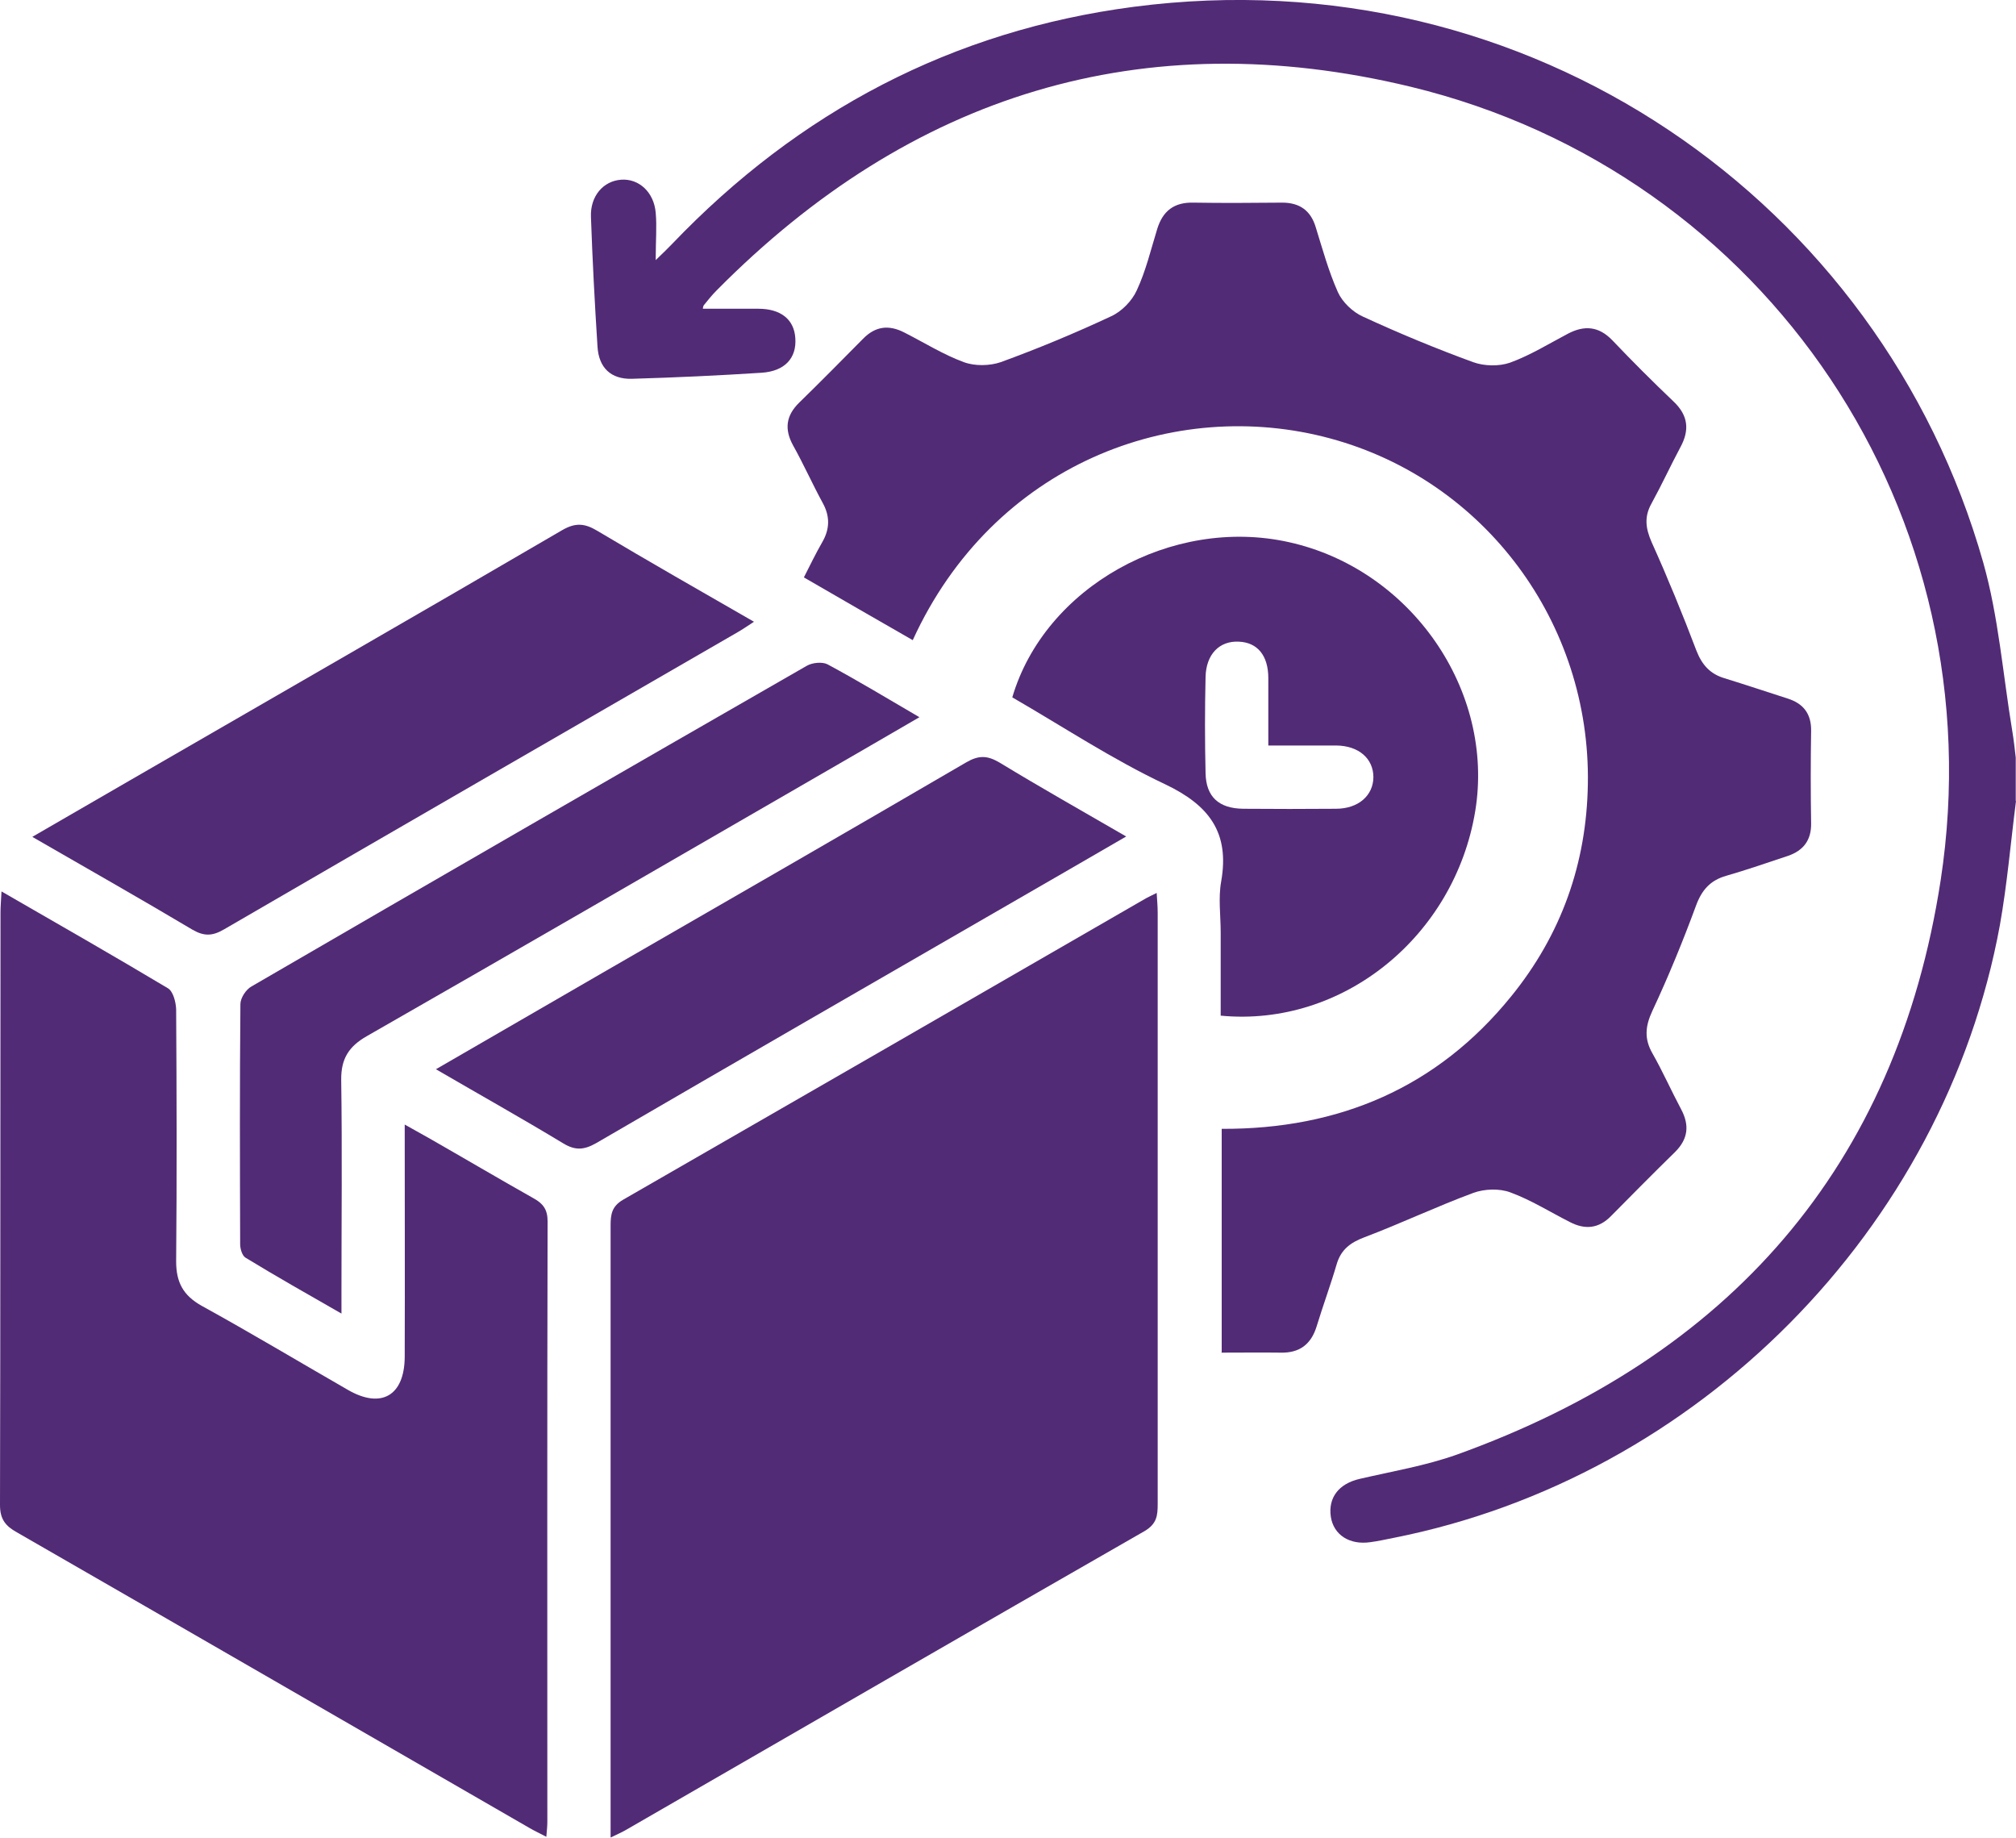
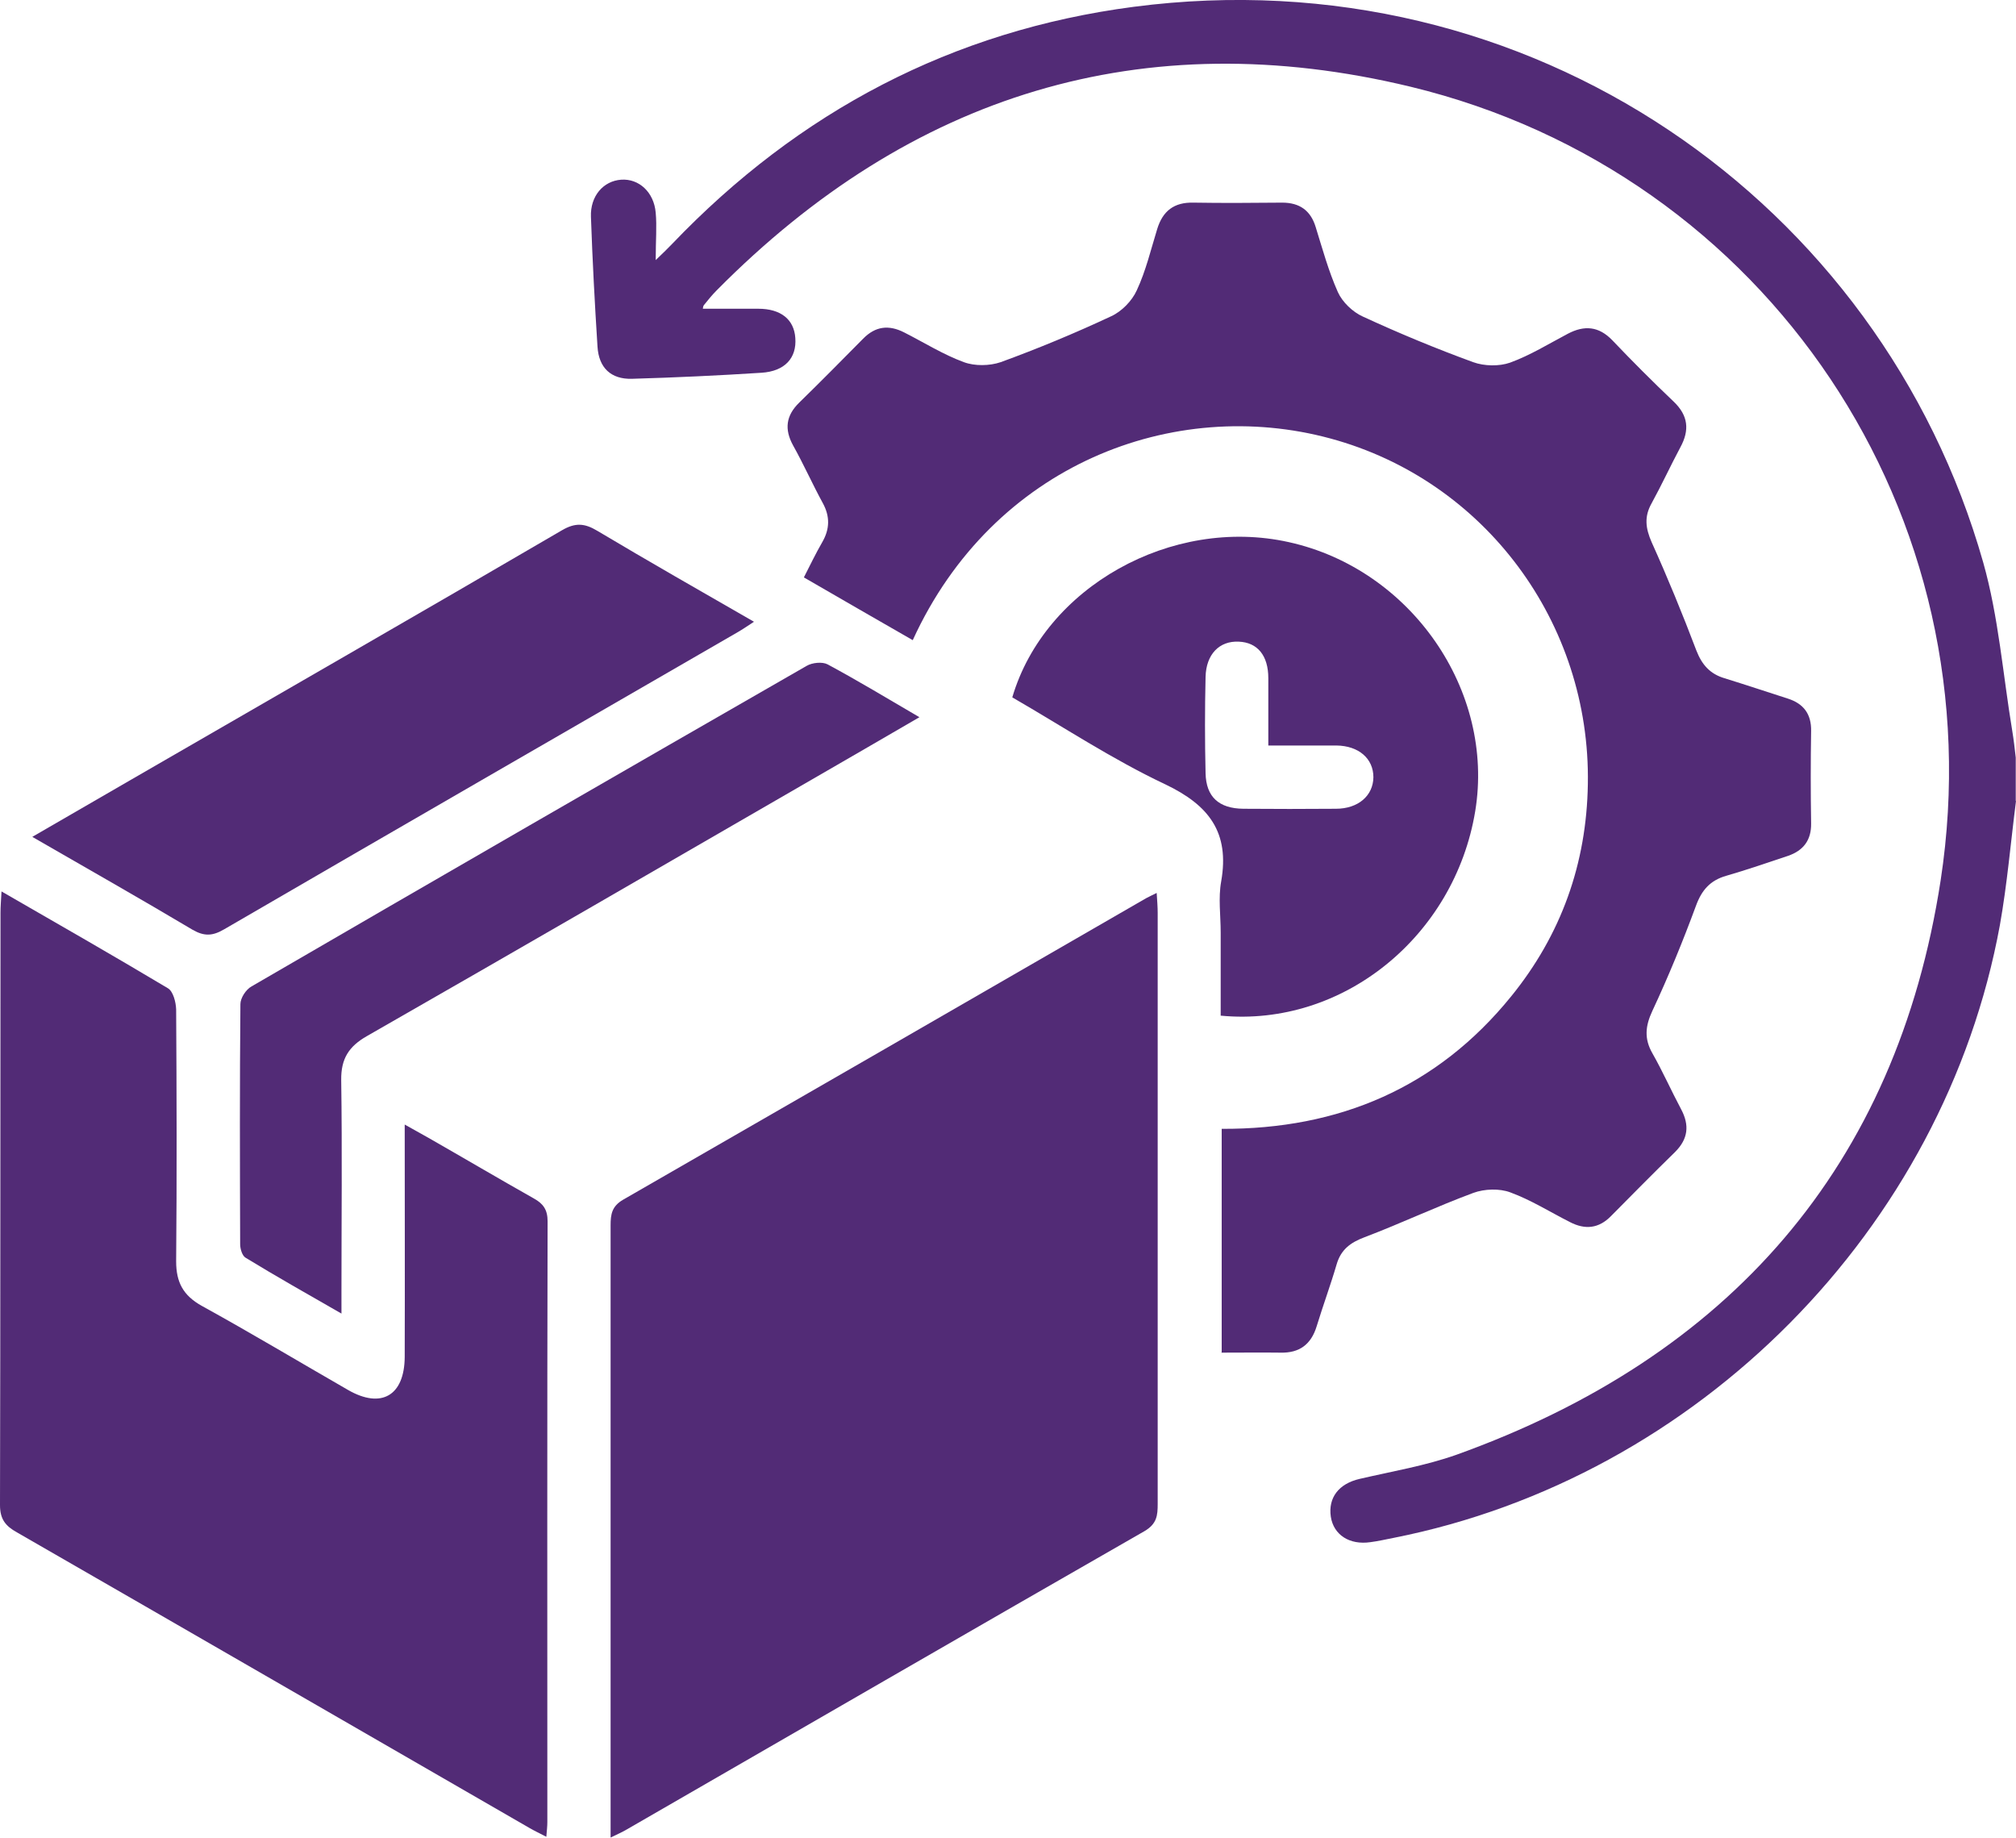
<svg xmlns="http://www.w3.org/2000/svg" id="Layer_1" data-name="Layer 1" viewBox="0 0 80 72.92">
  <defs>
    <style>
      .cls-1 {
        fill: #522b76;
      }
    </style>
  </defs>
  <path class="cls-1" d="M80,31.78c-.21,1.64-.35,3.3-.64,4.93-2.21,12.06-11.98,21.92-24.06,24.31-.31,.06-.61,.13-.92,.17-.83,.12-1.46-.29-1.57-1.01-.11-.76,.32-1.31,1.14-1.5,1.29-.3,2.61-.52,3.85-.96,10.8-3.88,17.46-11.42,19.21-22.79,2.22-14.5-6.88-28.07-21.04-31.49-10.62-2.56-19.84,.31-27.53,8.08-.18,.18-.35,.39-.51,.59-.03,.04-.03,.09-.04,.14,.74,0,1.47,0,2.2,0,.89,0,1.42,.42,1.47,1.16,.06,.79-.41,1.32-1.34,1.38-1.71,.11-3.43,.19-5.15,.24-.83,.02-1.31-.44-1.36-1.28-.11-1.72-.2-3.43-.26-5.15-.03-.82,.49-1.42,1.2-1.47,.7-.05,1.3,.49,1.37,1.31,.05,.54,0,1.09,0,1.88,.32-.31,.49-.47,.65-.64C31.7,4.42,37.8,1.21,44.99,.27c15.72-2.05,29.65,7.74,33.71,22.05,.61,2.16,.78,4.44,1.15,6.67,.06,.36,.1,.72,.14,1.07v1.72Z" />
  <path class="cls-1" d="M24.23,72.92v-.78c0-7.84,0-15.68,0-23.52,0-.44,.05-.76,.5-1.02,6.92-3.98,13.84-7.97,20.75-11.96,.11-.06,.22-.11,.42-.21,.02,.31,.04,.56,.04,.8,0,7.81,0,15.63,0,23.44,0,.46-.03,.79-.52,1.08-6.86,3.93-13.7,7.89-20.55,11.84-.17,.1-.35,.18-.64,.32Z" />
  <path class="cls-1" d="M48.48,53.64v-8.85c4.65,.02,8.55-1.63,11.49-5.26,1.98-2.44,2.99-5.26,3.04-8.42,.11-6.4-4.09-12.05-10.21-13.71-6.22-1.69-13.39,1.02-16.58,8-1.41-.81-2.82-1.62-4.32-2.49,.25-.49,.47-.95,.73-1.4,.3-.52,.31-1.02,.02-1.55-.41-.75-.76-1.54-1.18-2.29-.35-.64-.28-1.18,.24-1.69,.86-.84,1.7-1.69,2.54-2.54,.49-.5,1.02-.56,1.63-.25,.79,.4,1.55,.88,2.37,1.18,.43,.16,1.02,.15,1.46,0,1.48-.54,2.95-1.15,4.38-1.82,.42-.19,.83-.61,1.02-1.03,.36-.77,.56-1.62,.81-2.43,.22-.72,.67-1.07,1.44-1.05,1.17,.02,2.34,.01,3.52,0,.69,0,1.13,.31,1.33,.97,.27,.87,.51,1.75,.88,2.58,.18,.4,.59,.79,.99,.97,1.43,.66,2.9,1.27,4.38,1.81,.44,.16,1.03,.17,1.46,.02,.8-.29,1.54-.75,2.3-1.15,.65-.34,1.22-.3,1.76,.26,.79,.83,1.6,1.64,2.43,2.43,.59,.56,.64,1.14,.27,1.82-.39,.73-.74,1.49-1.14,2.22-.3,.53-.24,.99,0,1.54,.64,1.42,1.23,2.86,1.78,4.31,.22,.56,.54,.92,1.11,1.09,.84,.26,1.68,.54,2.52,.81,.62,.2,.93,.61,.92,1.28-.02,1.22-.02,2.45,0,3.67,.01,.67-.31,1.08-.92,1.29-.81,.27-1.62,.55-2.45,.79-.63,.18-.97,.56-1.2,1.19-.52,1.41-1.09,2.8-1.73,4.17-.28,.6-.33,1.1,0,1.68,.41,.72,.75,1.49,1.14,2.22,.34,.64,.28,1.18-.24,1.7-.86,.84-1.7,1.69-2.54,2.54-.49,.5-1.03,.55-1.63,.24-.79-.4-1.55-.88-2.37-1.18-.43-.16-1.02-.14-1.46,.02-1.46,.54-2.87,1.21-4.32,1.76-.56,.21-.94,.49-1.11,1.08-.24,.82-.54,1.63-.79,2.45-.22,.72-.68,1.07-1.44,1.05-.75-.01-1.5,0-2.34,0Z" />
  <path class="cls-1" d="M.06,35.37c2.29,1.32,4.46,2.56,6.6,3.84,.21,.12,.32,.55,.33,.84,.02,3.33,.03,6.67,0,10,0,.83,.28,1.35,1.01,1.76,1.96,1.08,3.88,2.23,5.81,3.34,1.32,.76,2.24,.23,2.25-1.31,.01-3.02,0-6.04,0-9.22,.37,.21,.65,.36,.93,.52,1.4,.8,2.79,1.62,4.19,2.41,.38,.21,.55,.45,.55,.91-.02,7.94-.01,15.89-.01,23.83,0,.17-.02,.34-.04,.59-.27-.14-.48-.24-.67-.35-6.78-3.91-13.56-7.83-20.34-11.73C.22,60.55,0,60.28,0,59.72c.02-7.84,.01-15.68,.02-23.52,0-.23,.02-.45,.04-.83Z" />
  <path class="cls-1" d="M48.44,40.3v-3.3c0-.68-.1-1.37,.02-2.03,.34-1.94-.48-3.02-2.22-3.85-2.1-.99-4.06-2.29-6.07-3.45,1.29-4.38,6.33-7.19,10.97-6.16,4.85,1.07,8.19,5.89,7.4,10.68-.82,4.95-5.24,8.57-10.09,8.11Zm1.89-10.72c0-.97,0-1.82,0-2.67,0-.9-.43-1.42-1.17-1.45-.77-.04-1.3,.5-1.32,1.4-.03,1.27-.03,2.55,0,3.82,.02,.94,.53,1.4,1.5,1.41,1.22,.01,2.45,.01,3.67,0,.89,0,1.48-.52,1.49-1.25,0-.74-.58-1.25-1.47-1.26-.86,0-1.71,0-2.69,0Z" />
  <path class="cls-1" d="M1.29,33.2c1.42-.82,2.71-1.57,4.01-2.32,5.67-3.28,11.35-6.54,17-9.84,.53-.31,.9-.28,1.4,.02,2.03,1.21,4.08,2.38,6.22,3.61-.26,.17-.45,.3-.64,.41-6.8,3.93-13.6,7.85-20.38,11.79-.46,.27-.79,.29-1.26,.02-2.05-1.22-4.13-2.4-6.35-3.68Z" />
  <path class="cls-1" d="M36.48,28.46c-1.5,.87-2.89,1.68-4.28,2.48-5.88,3.4-11.75,6.8-17.64,10.17-.72,.41-1.03,.9-1.02,1.74,.04,2.79,.01,5.57,.01,8.36,0,.25,0,.5,0,.91-1.36-.78-2.6-1.48-3.81-2.22-.13-.08-.21-.35-.21-.53-.01-3.18-.02-6.36,.01-9.53,0-.24,.22-.58,.44-.7,7.33-4.26,14.68-8.5,22.03-12.72,.22-.13,.62-.17,.83-.06,1.19,.64,2.35,1.34,3.65,2.1Z" />
-   <path class="cls-1" d="M17.29,42.43c2.31-1.34,4.49-2.6,6.67-3.86,4.8-2.77,9.6-5.53,14.38-8.32,.5-.29,.84-.28,1.33,.01,1.61,.98,3.26,1.91,5.02,2.93-1.53,.89-2.94,1.7-4.34,2.51-5.56,3.21-11.13,6.42-16.68,9.65-.49,.28-.84,.31-1.33,.01-1.62-.98-3.28-1.91-5.05-2.94Z" />
</svg>